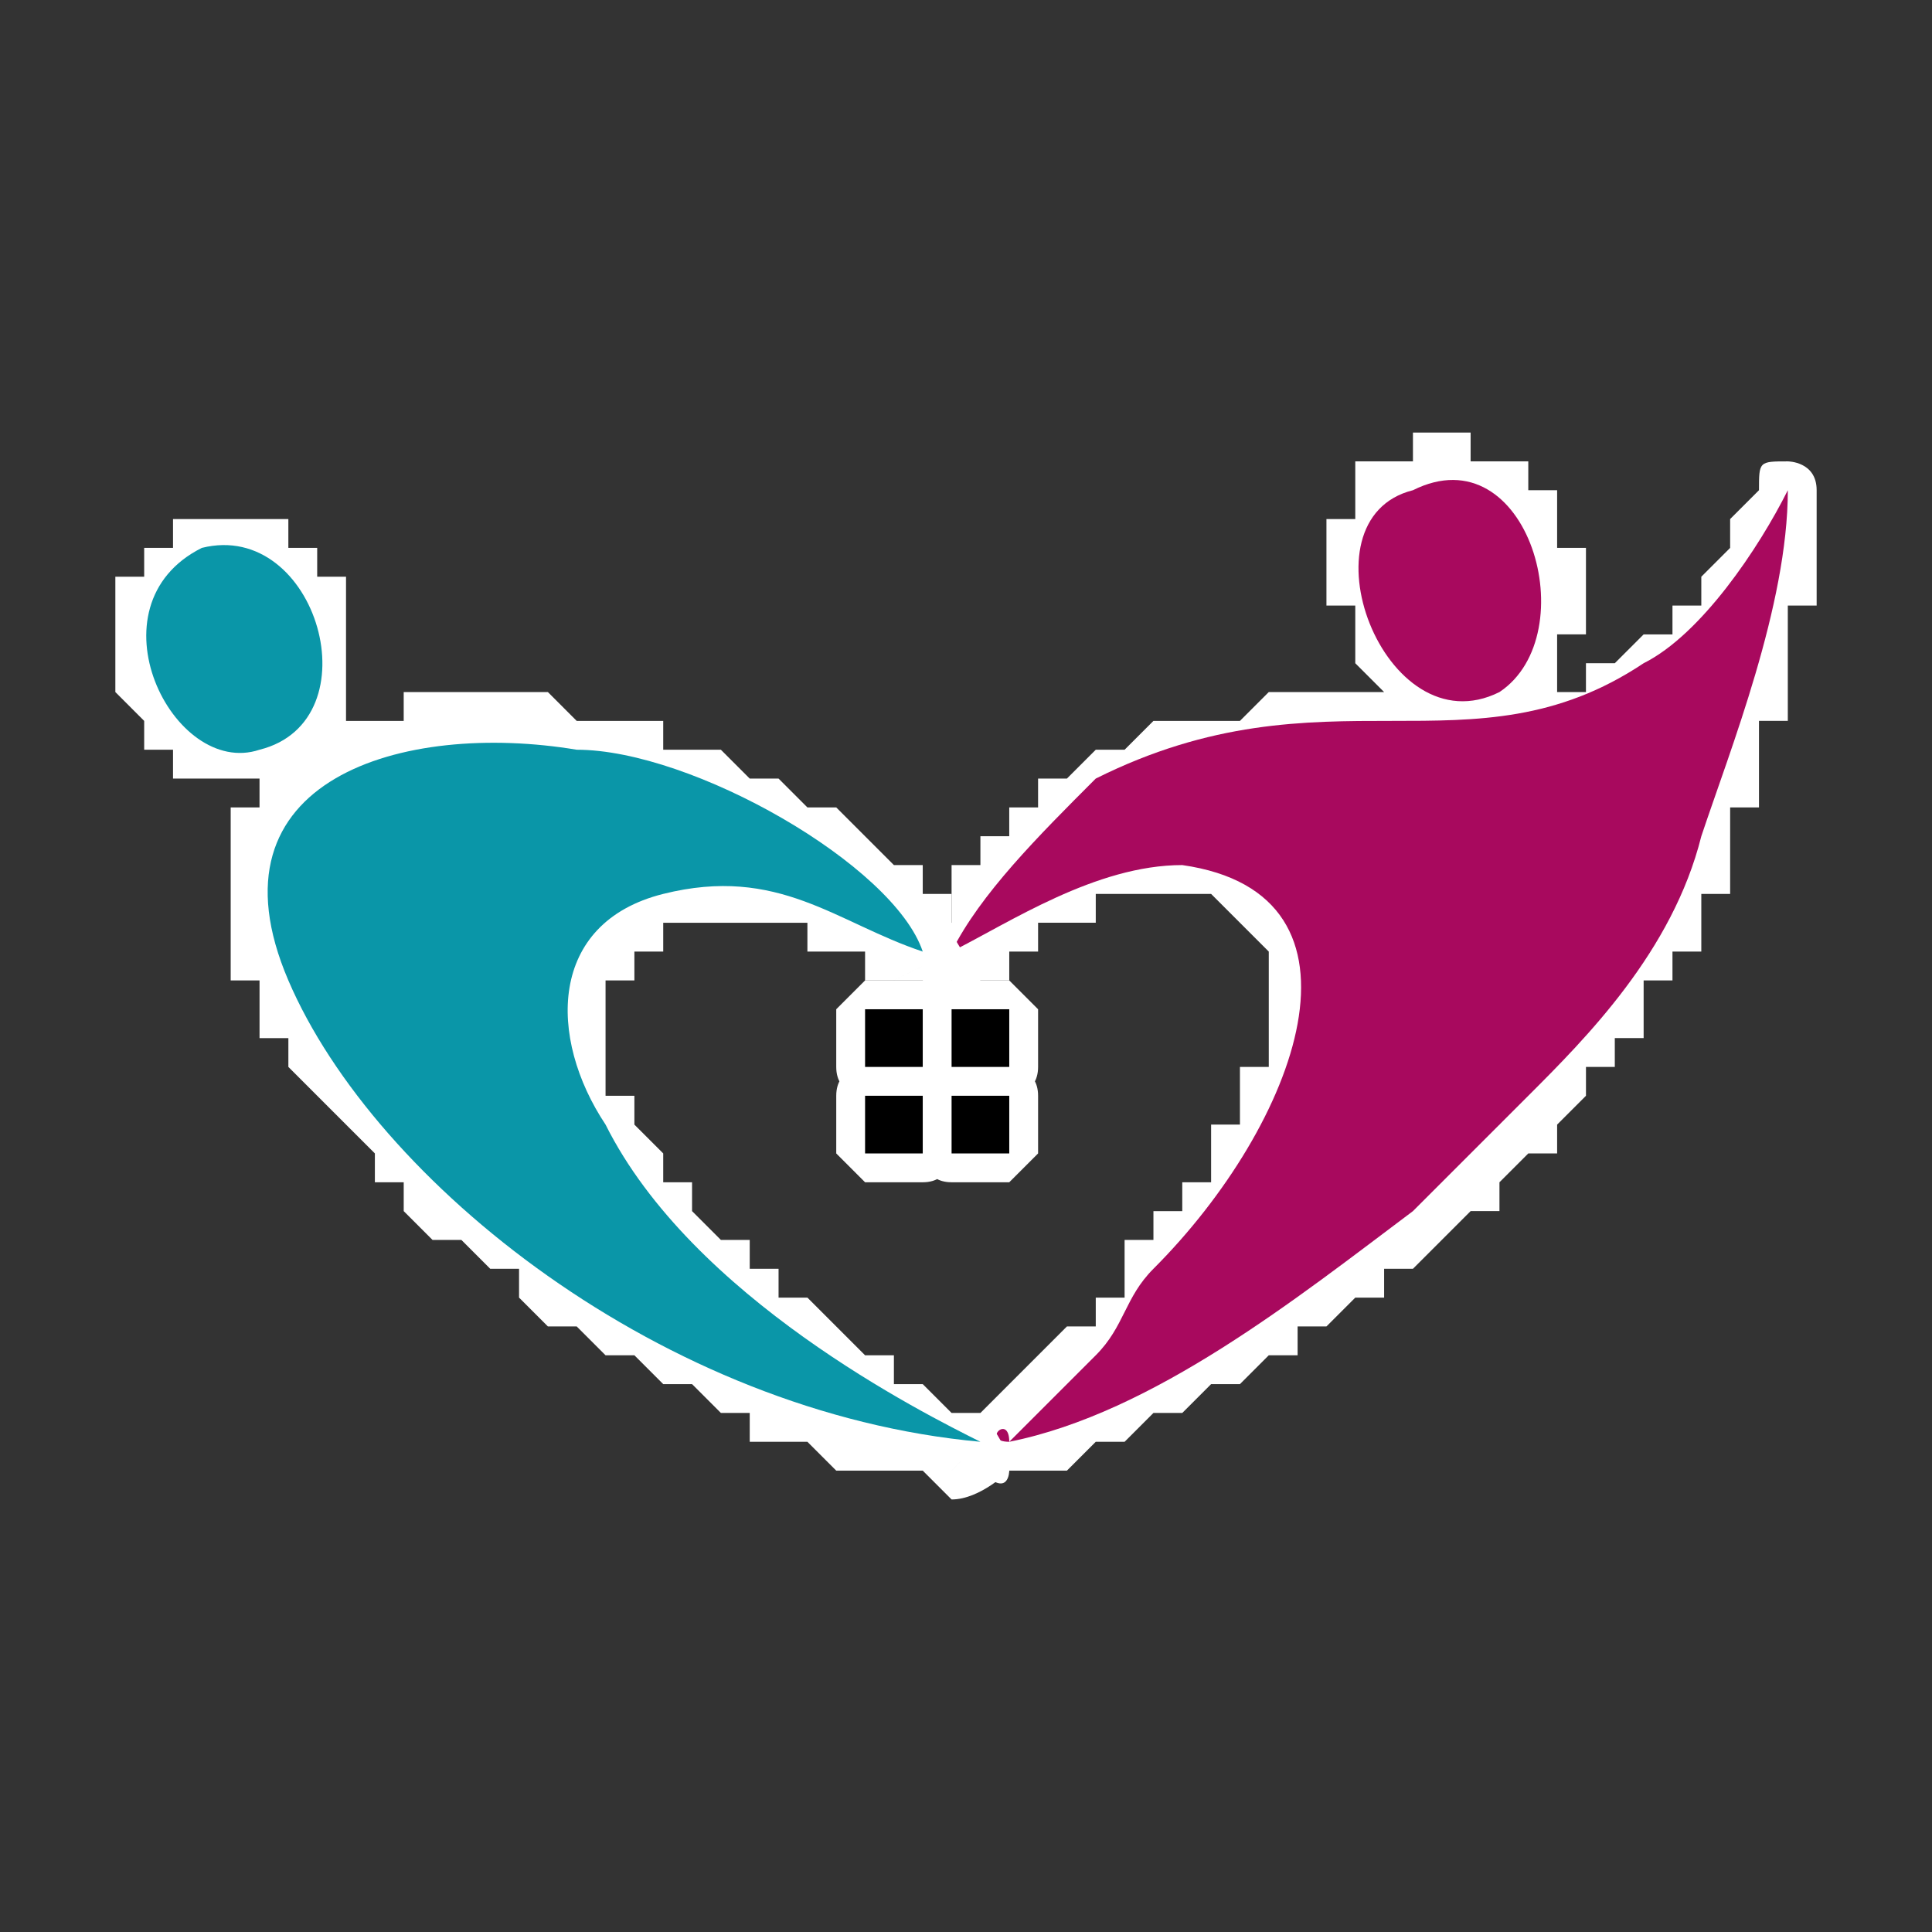
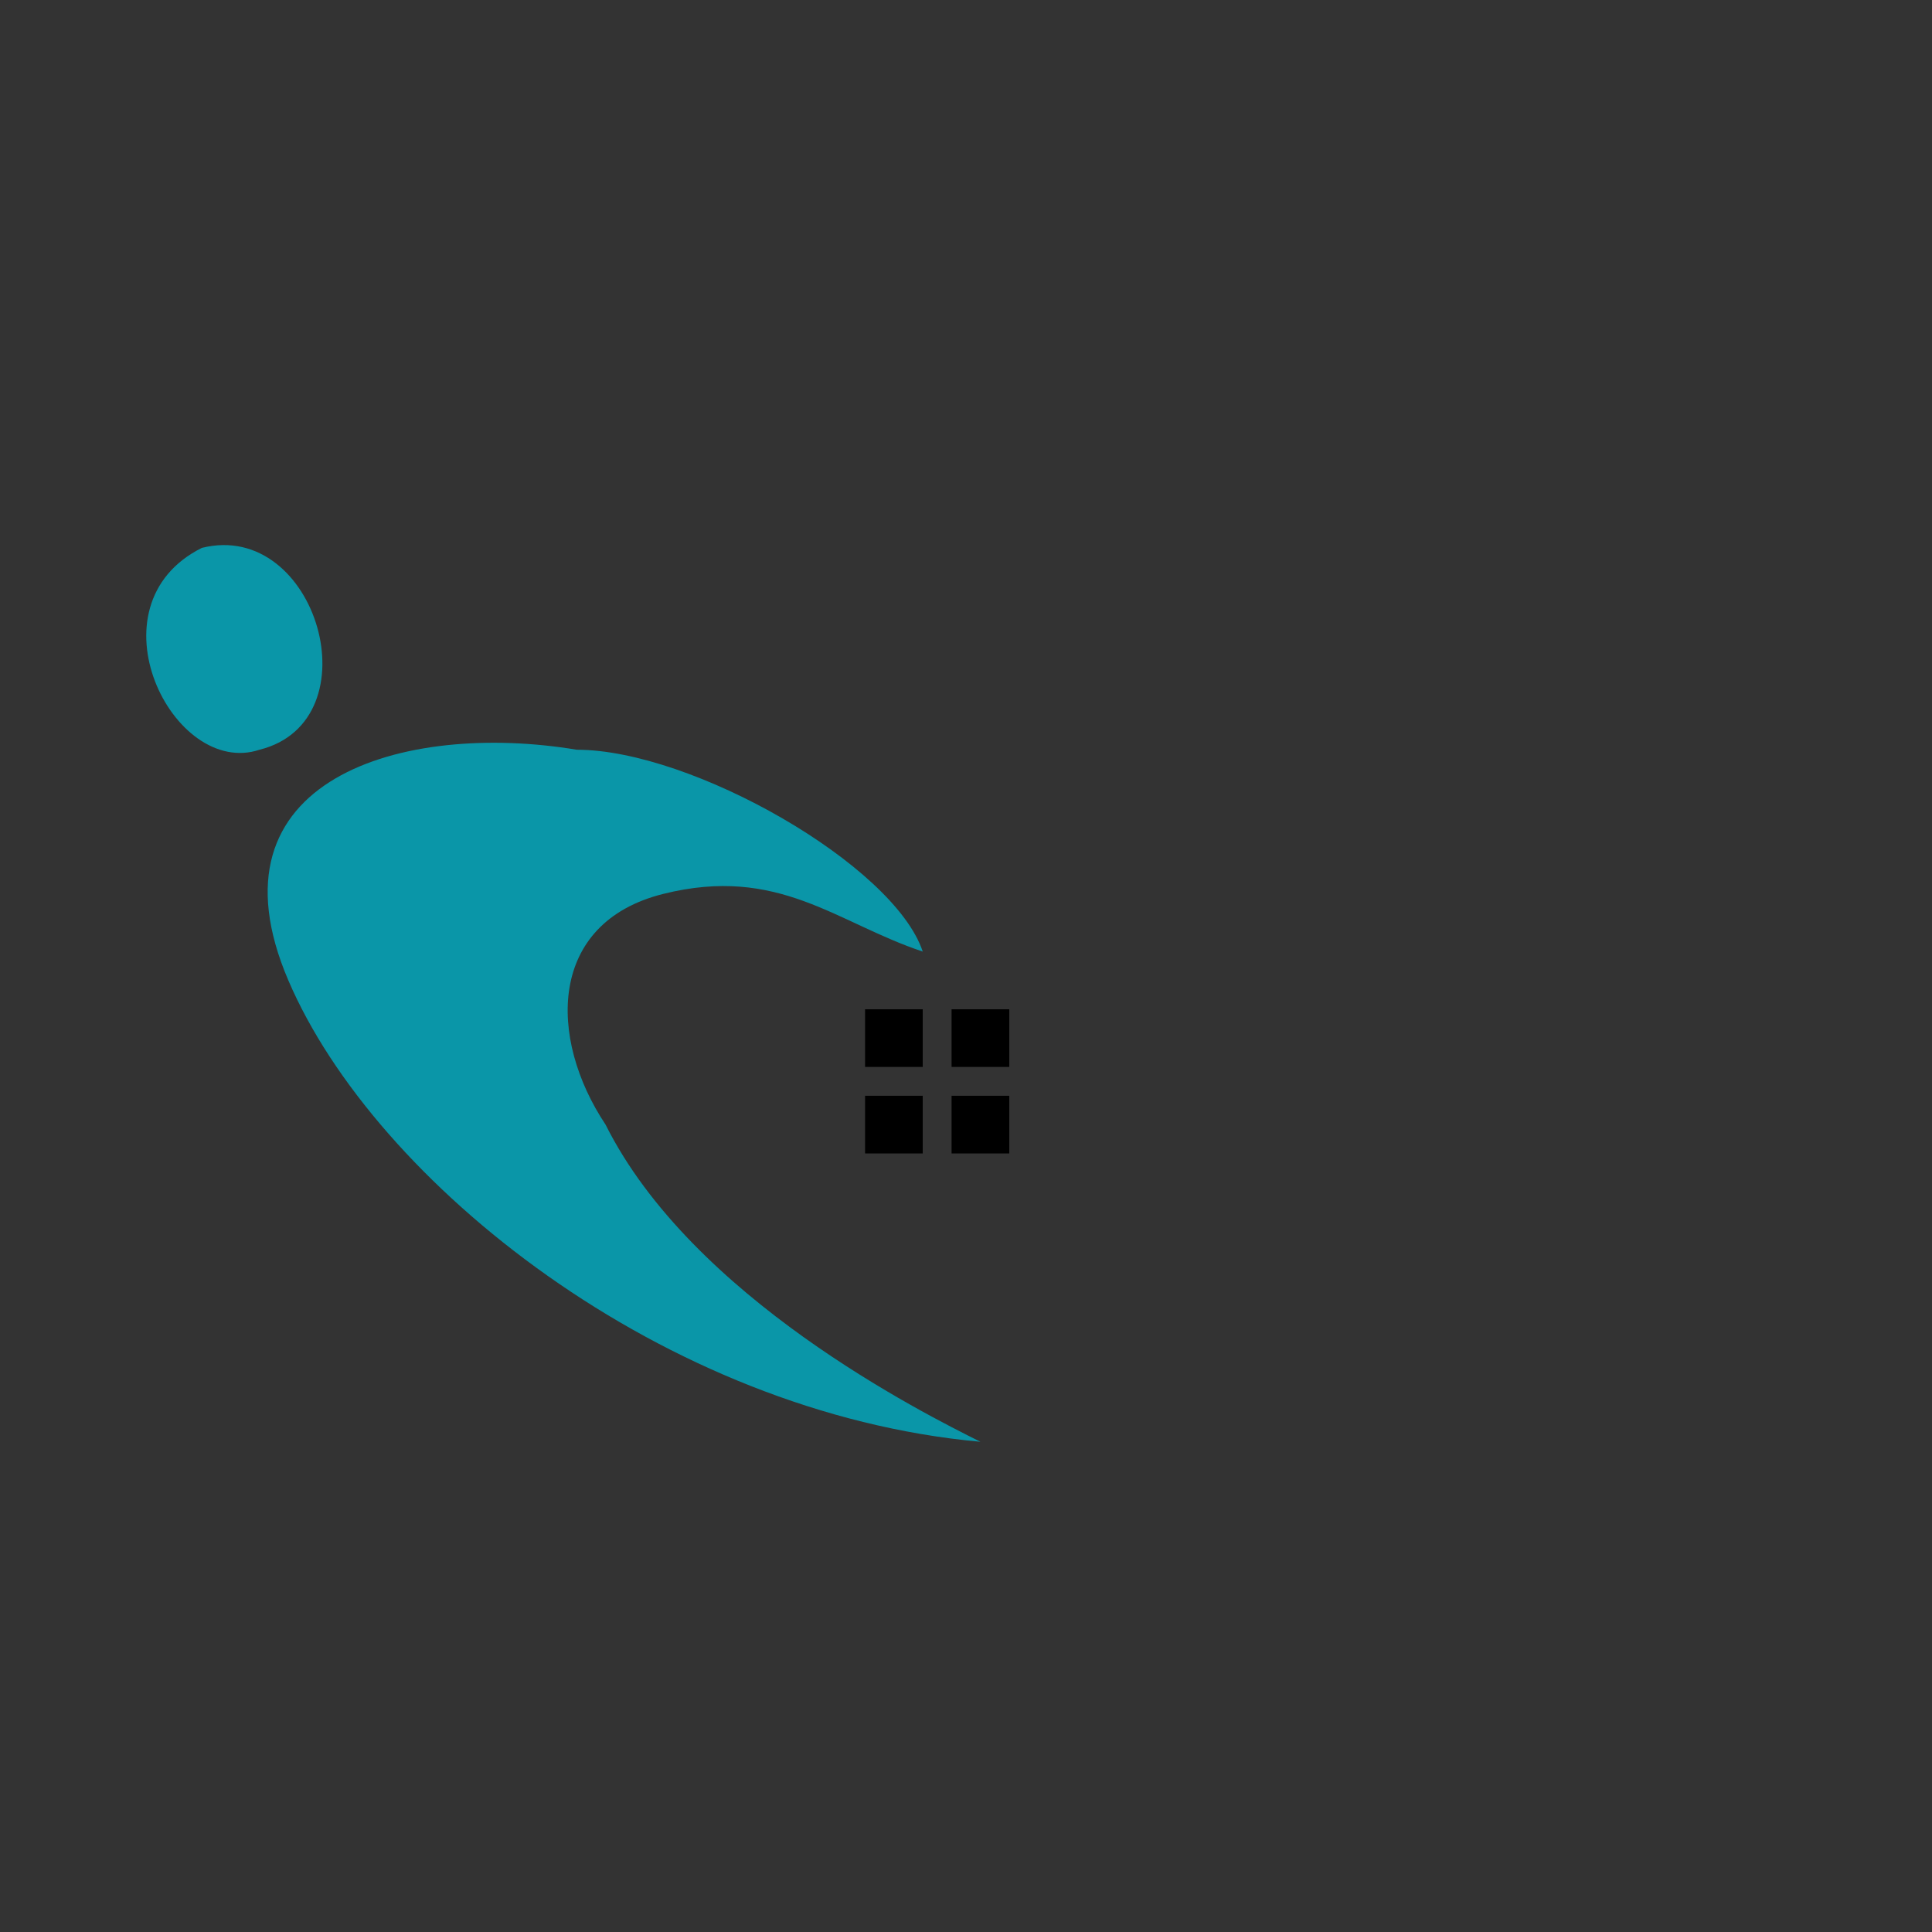
<svg xmlns="http://www.w3.org/2000/svg" xml:space="preserve" width="32px" height="32px" version="1.0" style="shape-rendering:geometricPrecision; text-rendering:geometricPrecision; image-rendering:optimizeQuality; fill-rule:evenodd; clip-rule:evenodd" viewBox="0 0 0.67 0.67">
  <rect x="0" y="0" width="0.67" height="0.67" fill="#333333" stroke="none" />
  <defs>
    <style type="text/css">
   
    .fil0 {fill:none}
    .fil4 {fill:black}
    .fil3 {fill:#0A96A8}
    .fil2 {fill:#A8095E}
    .fil1 {fill:white;fill-rule:nonzero}
   
  </style>
  </defs>
  <g id="Layer_x0020_1">
-     <rect class="fil0" width="0.67" height="0.67" />
    <g id="_160126371392">
      <g>
-         <path class="fil1" d="M0.41 0.29l0 0.02 0 0 0 0 -0.01 0 0 0 0 0 0 0 -0.01 0 0 0 0 0 0 0 -0.01 0 0 0.01 0 0 0 0 -0.01 0 0 0 0 0 0 0 -0.01 0 0 0.01 0 0 0 0 0 0 -0.01 0 0 0 0 0 0 0.01 0 0 -0.01 0 0 0 0 0 0 0 0 0 -0.01 -0.02 0 0 0 0 0 0 0 0 0 0 0.01 0 0 0 0 -0.01 0 0 0 0 0.01 0 0 0 0 0 0 0 0.01 -0.01 0 0 0 0 0 0 0.01 0 0 0 0 0 0.01 -0.01 0 0 0 0 0.01 0 0 0 0 0 0.01 0 0 0 0 0 0.01 0 0 0 0 0zm0 0c0.01,0 0.01,0.01 0.01,0.01 0,0.01 -0.01,0.01 -0.01,0.01l0 -0.02zm0 0.16l-0.01 -0.02 0 0 0 0 0 -0.01 0.01 0 0 -0.01 0.01 0 0 -0.01 0 0 0 -0.01 0.01 0 0 -0.01 0 0 0 -0.01 0.01 0 0 -0.01 0 0 0 -0.01 0 0 0 -0.01 0 0 0 0 0 -0.01 0 0 0 0 -0.01 -0.01 0 0 0 0 0 0 0 0 -0.01 -0.01 0 0 -0.01 0 0 0 0 -0.02 0.01 0 0 0 0.01 0 0.01 0.01 0 0 0.01 0 0 0.01 0 0 0.01 0.01 0 0 0 0.01 0 0 0 0.01 0 0 0 0.01 0 0.01 0 0 0 0.01 0 0 -0.01 0.01 0 0.01 0 0 0 0.01 -0.01 0 0 0.01 0 0.01 -0.01 0 0 0.01 -0.01 0 0 0.01 0 0 -0.01 0.01 0 0zm0 0c0,0 -0.01,0 -0.01,0 -0.01,-0.01 -0.01,-0.01 0,-0.02l0.01 0.02zm-0.03 0.03l-0.01 -0.02 0 0 0 0 0 0 0 0 0 0 0 0 0 0 0.01 0 0 0 0 0 0 -0.01 0 0 0 0 0 0 0 0 0 0 0 0 0 0 0 0 0 0 0.01 0 0 -0.01 0 0 0 0 0 0 0 0 0 0 0 0 0 0 0 0 0 0 0 -0.01 0.01 0 0.01 0.02 0 0 0 0 0 0 0 0 0 0 0 0 0 0 -0.01 0.01 0 0 0 0 0 0 0 0 0 0 0 0 0 0 0 0 0 0 0 0 0 0.01 0 0 -0.01 0 0 0 0 0 0 0 0 0 0 0 0 0 0 0 0 0.01 0 0 0 0 -0.01 0 0 0zm0 0c0,0 -0.01,0 -0.01,0 0,0 -0.01,-0.01 0,-0.02l0.01 0.02zm-0.04 0.01l0.03 -0.03 0.01 0.02 -0.02 0.02 -0.02 -0.01 0 0zm0.02 0.01c-0.01,0.01 -0.01,0.01 -0.02,0 0,0 0,-0.01 0,-0.01l0.02 0.01zm-0.02 -0.01l0.01 0.02 -0.01 -0.01 0 0 0 0 0 0 0 0 0 0 0 -0.01 0 0 0 0 0 0 0 0 0 0 0 0.01 0.01 0.01 0.01 -0.01 0 0 0 0 0 0 0 0 0 0 0 0 0 -0.01 -0.01 0 -0.01 0 0 0 0 0 0 0 0 0 0 0 0 0 0 0 0 0 0 0 0.02 0.01 0 0 0 0 0 0.01 0 0 0 0 -0.01 0 0 0 0 0 0 0 -0.01 0 0 -0.01 0 0 0 0 0 0 0 -0.01 0 0 0 0.01 0 -0.01 0.01 0 0.01 0.01 0 0 0 0 0 0 0 0 0 0 0 0 0 0 0 0.01 0 0 0 0 0 0 -0.01 0 -0.01 -0.02zm0.01 0.02c0,0 0,0.01 -0.01,0 -0.01,0 -0.01,-0.01 0,-0.01l0.01 0.01zm0.14 -0.1l0.01 0.02 0 0 0 0 -0.01 0.01 0 0 -0.01 0 0 0 0 0.01 -0.01 0 0 0 -0.01 0.01 0 0 -0.01 0 0 0.01 -0.01 0 0 0 -0.01 0.01 0 0 -0.01 0 0 0 -0.01 0.01 0 0 -0.01 0 0 0 -0.01 0.01 0 0 -0.01 0 0 0 -0.01 0.01 0 0 -0.01 0 0 0 -0.01 0 0 0 -0.01 -0.02 0.01 0 0 0 0.01 0 0 0 0.01 0 0 -0.01 0.01 0 0 0 0.01 0 0 0 0 -0.01 0.01 0 0 0 0.01 0 0 -0.01 0.01 0 0 0 0.01 -0.01 0 0 0.01 0 0 0 0.01 -0.01 0 0 0 0 0.01 -0.01 0 0 0.01 0 0 -0.01 0 0 0.01 0 0 0 0.01 -0.01 0 0zm0 0c0,0 0.01,0 0.01,0 0.01,0.01 0,0.02 0,0.02l-0.01 -0.02zm0.01 -0.01l0.02 0.01 0 0 0 0 0 0 0 0 0 0 0 0 0 0 0 0.01 -0.01 0 0 0 0 0 0 0 0 0 0 0 0 0 0 0 0 0 0 0 0 0 0 0 0 0 0 0 0 0 0 0 0 0 -0.01 0.01 0 0 0 0 0 0 0 0 0 0 0 0 0 0 -0.01 -0.02 0 0 0 0 0 0 0 0 0 0 0 0 0 0 0 0 0 0 0 0 0 0 0 0 0 0 0.01 0 0 -0.01 0 0 0 0 0 0 0 0 0 0 0 0 0 0 0 0 0 0 0 0 0 0 0 0 0 0 0 0 0 0 0 0 0 0 0 0zm0 0c0.01,-0.01 0.01,-0.01 0.02,0 0,0 0,0.01 0,0.01l-0.02 -0.01zm0.02 -0.02l0.02 0.01 0 0 0 0 0 0 0 0 0 0 0 0 0 0.01 -0.01 0 0 0 0 0 0 0 0 0 0 0 0 0 0 0 0 0 0 0 0 0 0 0 0 0 0 0 0 0 0 0 0 0 0 0 -0.01 0.01 0 0 0 0 0 0 0 0 0 0 0 0 0 0 -0.02 -0.01 0 0 0.01 -0.01 0 0 0 0 0 0 0 0 0 0 0 0 0 0 0 0 0 0 0 0 0 0 0 0 0.01 0 0 -0.01 0 0 0 0 0 0 0 0 0 0 0 0 0 0 0 0 0 0 0 0 0 0 0 0 0 0 0 0 0 0 0 0 0 0zm0 0c0.01,-0.01 0.01,-0.01 0.02,0 0,0 0,0.01 0,0.01l-0.02 -0.01zm0.06 -0.09l0.02 0 0 0 0 0.01 0 0 0 0.01 -0.01 0 0 0 0 0.01 0 0 0 0 0 0.01 -0.01 0 0 0 0 0.01 0 0 0 0 -0.01 0 0 0.01 0 0 0 0 0 0.01 -0.01 0 0 0 0 0 0 0.01 0 0 -0.01 0 0 0.01 0 0 0 0 0 0 -0.01 0.01 0 0 0 0 -0.02 -0.01 0 -0.01 0.01 0 0 0 0 0 0 -0.01 0 0 0.01 0 0 0 0 -0.01 0 0 0 0 0.01 0 0 -0.01 0 0 0 0 0 0 0.01 -0.01 0 0 0 0 0 -0.01 0 0 0 0 0.01 0 0 -0.01 0 0 0 0 0 -0.01 0 0 0.01 0 0 -0.01 0 0 0 0 0 0zm0 0c0,-0.01 0.01,-0.01 0.01,-0.01 0.01,0 0.01,0.01 0.01,0.01l-0.02 0zm0.05 -0.12l-0.02 0 0.02 0 0 0 0 0.01 0 0 0 0 0 0.01 0 0 0 0.01 0 0 0 0 0 0.01 -0.01 0 0 0.01 0 0 0 0.01 0 0 0 0 0 0.01 0 0 0 0.01 0 0 -0.01 0 0 0.01 0 0 0 0.01 0 0 0 0 0 0.01 0 0 -0.01 0 0 0.01 0 0 0 0 -0.02 0 0 -0.01 0 0 0 0 0.01 -0.01 0 0 0 0 0 -0.01 0 0 0 0 0 -0.01 0 0 0 -0.01 0.01 0 0 0 0 -0.01 0 0 0 0 0 -0.01 0 0 0 -0.01 0 0 0 0 0 -0.01 0.01 0 0 -0.01 0 0 0 0 0 -0.01 0 0 0 0 0 -0.01 0 0 0.02 0zm-0.02 0c0,-0.01 0,-0.01 0.01,-0.01 0,0 0.01,0 0.01,0.01l-0.02 0zm-0.03 0.07l-0.01 -0.02 0 0 0 0 0 0 0 0 0 0 0 0 0.01 0 0 0 0 -0.01 0 0 0 0 0 0 0 0 0.01 0 0 -0.01 0 0 0 0 0 0 0 0 0.01 -0.01 0 0 0 0 0 0 0 -0.01 0 0 0 0 0 0 0 0 0.01 -0.01 0 0 0 0 0 0 0 0 0.02 0 0 0 0 0.01 0 0 0 0 -0.01 0 0 0.01 0 0 0 0 0 0 0 0.01 0 0 0 0 -0.01 0 0 0.01 0 0 0 0 0 0 0 0.01 -0.01 0 0 0 0 0 0 0.01 0 0 -0.01 0 0 0 0 0 0 0.01 0 0 -0.01 0 0 0 0 0 0 0 0 0zm0 0c-0.01,0.01 -0.01,0 -0.02,0 0,-0.01 0,-0.01 0.01,-0.02l0.01 0.02zm-0.19 0.04l-0.01 -0.02 0 0 0.01 0 0 0 0.01 -0.01 0.01 0 0 0 0.01 0 0.01 0 0 0 0.01 -0.01 0.01 0 0 0 0.01 0 0.01 0 0 0 0.01 0 0 0 0.01 0 0 0 0.01 0 0.01 0 0 0 0.01 0 0 0 0.01 0 0 0 0.01 0 0 0 0.01 0 0 -0.01 0.01 0 0 0 0.01 -0.01 0.01 0.02 -0.01 0.01 0 0 -0.01 0 -0.01 0.01 0 0 -0.01 0 0 0 -0.01 0 -0.01 0 0 0 -0.01 0 0 0 -0.01 0.01 -0.01 0 0 0 -0.01 0 0 0 -0.01 0 0 0 -0.01 0 -0.01 0 0 0 -0.01 0 0 0 -0.01 0 0 0 -0.01 0 -0.01 0 0 0 -0.01 0.01 0 0 -0.01 0 0 0zm0 0c-0.01,0.01 -0.01,0 -0.01,0 -0.01,-0.01 -0.01,-0.01 0,-0.02l0.01 0.02zm-0.06 0.04l0.01 0.02 -0.02 -0.01 0 0 0 0 0 -0.01 0 0 0 0 0.01 0 0 -0.01 0 0 0 0 0 0 0 -0.01 0.01 0 0 0 0 0 0 -0.01 0 0 0 0 0.01 0 0 0 0 -0.01 0 0 0.01 0 0 0 0 0 0 -0.01 0.01 0 0 0 0 0 0 0 0 0 0.01 -0.01 0 0 0.01 0.02 0 0 0 0 -0.01 0.01 0 0 0 0 0 0 0 0 -0.01 0 0 0 0 0.01 0 0 0 0 -0.01 0 0 0 0 0.01 0 0 0 0 0 0 -0.01 0 0 0 0 0.01 0 0 0 0 0 0 0 0 0 0.01 -0.01 0 0 0 0 0 0 0 0 0 0 0.01 -0.01 -0.02zm0.01 0.02c0,0 -0.01,0.01 -0.01,0 -0.01,0 -0.01,0 -0.01,-0.01l0.02 0.01zm0.18 -0.11l0.01 0.02 0 0 -0.01 0 0 0 -0.01 0 0 0 -0.01 0 0 0 -0.01 0 0 -0.01 -0.01 0 0 0 0 0 -0.01 -0.01 0 0 0 0 0 -0.01 0 0 0 -0.01 -0.01 0 0 -0.01 0 0 0 0 0 -0.01 0 0 0 -0.01 0.01 0 0 -0.01 0 0 0 0 0 -0.01 0.01 0 0 0 0.01 0 0 0.02 0 0 0 0 0 0 0 0 0 0 0 0 0 0.01 -0.01 0 0 0 0 0 0 0.01 0 0 0 0 0.01 0 0 0.01 0 0 0 0 0 0.01 0 0 0 0 0 0 0.01 0 0 0.01 0 0 0 0 0 0 0 0 0.01 0 0 0 0 0 0 0 0.01 0 0 0zm0 0c0,-0.01 0.01,0 0.01,0 0,0.01 0,0.01 0,0.02l-0.01 -0.02zm-0.03 -0.05l0 -0.02 0 0 0 -0.01 0.01 0 0 0 0.01 0 0 0 0 0.01 0.01 0 0 0 0.01 0 0 0 0 0.01 0.01 0 0 0 0 0.01 0 0 0 0.01 0 0 0.01 0 0 0.01 0 0 0 0.01 0 0 0 0 0 0.01 -0.01 0 0 0.01 0 0 0 0 0 0.01 -0.01 0 0 0 0 0.01 -0.01 -0.02 0 0 0 -0.01 0 0 0 0 0 0 0 0 0 0 0 -0.01 0.01 0 0 0 0 0 0 -0.01 -0.01 0 0 0 0 0 0 -0.01 0 0 0 0 0 0 0 -0.01 0 0 -0.01 0 0 0 0 0 0 0 0 0 0 0 -0.01 0 0 -0.01 0 0.01 0 0 -0.01 0 0 0zm0 0c0,0 -0.01,0 -0.01,-0.01 0,-0.01 0,-0.01 0.01,-0.01l0 0.02z" />
-         <path id="1" class="fil2" d="M0.33 0.33c0.02,-0.01 0.05,-0.03 0.08,-0.03 0.07,0.01 0.04,0.09 -0.01,0.14 -0.01,0.01 -0.01,0.02 -0.02,0.03l-0.03 0.03c-0.01,0 0,-0.01 0,0 0.05,-0.01 0.1,-0.05 0.14,-0.08 0.01,-0.01 0.01,-0.01 0.02,-0.02 0.01,-0.01 0.01,-0.01 0.02,-0.02 0.02,-0.02 0.05,-0.05 0.06,-0.09 0.01,-0.03 0.03,-0.08 0.03,-0.12 -0.01,0.02 -0.03,0.05 -0.05,0.06 -0.06,0.04 -0.11,0 -0.19,0.04 -0.02,0.02 -0.04,0.04 -0.05,0.06zm0.16 -0.16c-0.04,0.01 -0.01,0.09 0.03,0.07 0.03,-0.02 0.01,-0.09 -0.03,-0.07z" />
-       </g>
+         </g>
      <g>
-         <path class="fil1" d="M0.09 0.25l0.01 0.02 0 0 -0.01 0 0 0 -0.01 0 0 0 0 0 -0.01 0 0 0 -0.01 0 0 -0.01 0 0 -0.01 0 0 0 0 -0.01 0 0 0 0 -0.01 -0.01 0 0 0 -0.01 0 0 0 -0.01 0 0 0 0 0 -0.01 0 0 0 -0.01 0.01 0 0 0 0 -0.01 0 0 0.01 0 0 -0.01 0.01 0 0 0.02 0 0 0 0 0 0.01 0 0 0 0 -0.01 0 0 0 0 0 0 0.01 0 0 0 0 0 0 0 0.01 0 0 0 0 0 0 0.01 0.01 0 0 0 0 0 0 0 0 0 0.01 0 0 0.01 0 0 0 0 0 0 0 0 0 0.01 0 0 0 0 0 0 0 0 0zm0 0c0.01,0 0.01,0 0.01,0.01 0.01,0 0,0.01 0,0.01l-0.01 -0.02zm-0.02 -0.05l0 -0.02 0 0 0 0 0.01 0 0 0 0.01 0 0 0 0 0 0.01 0 0 0.01 0.01 0 0 0 0 0 0 0.01 0.01 0 0 0 0 0.01 0 0 0 0.01 0 0 0 0.01 0 0 0 0 0 0.01 0 0 0 0.01 0 0 0 0 0 0.01 -0.01 0 0 0.01 0 0 -0.01 0 0 0 -0.01 -0.02 0 0 0.01 0 0 0 0 0 0 0 0 -0.01 0 0 0 0 0 0 0 0 0 -0.01 0 0 0 0 0 -0.01 0 0 0 0 0 0 0 -0.01 0 0 0 0 -0.01 0 0 0 0 -0.01 0 0 0 0 0 0 -0.01 0 0 0 0 0 0 0 0 0 -0.01 0 0 0zm0 0c0,0 -0.01,0 -0.01,0 0,-0.01 0,-0.02 0.01,-0.02l0 0.02zm0.13 0.2l0.02 -0.01 0 0 0 0 0.01 0.01 0 0 0 0.01 0.01 0 0 0.01 0 0 0.01 0.01 0 0 0.01 0 0 0.01 0.01 0 0 0.01 0.01 0 0 0 0.01 0.01 0 0 0 0 0.01 0.01 0 0 0.01 0 0 0.01 0.01 0 0 0 0 0 0.01 0.01 0 0 0 0 0.01 0 0 0 0 0.01 0 0 -0.01 0.01 0 0 -0.01 0 0 0 0 0 0 0 0 -0.01 -0.01 0 0 0 -0.01 0 0 -0.01 0 0 -0.01 0 0 -0.01 -0.01 0 0 0 -0.01 -0.01 0 0 -0.01 0 0 -0.01 -0.01 0 0 -0.01 -0.01 0 0 0 -0.01 -0.01 0 0 -0.01 -0.01 0 0 0 -0.01 -0.01 0 0 -0.01 -0.01 0 0 -0.01 0 0zm0 0c0,-0.01 0,-0.01 0.01,-0.01 0,-0.01 0.01,-0.01 0.01,0l-0.02 0.01zm0.03 -0.1l0 0.02 0 0 0 0.01 0 0 -0.01 0 0 0 0 0 0 0 0 0 0 0 0 0.01 -0.01 0 0 0 0 0 0 0 0 0 0 0.01 0 0 0 0 0 0 0 0.01 0 0 0 0 0 0 0 0.01 0 0 0 0 0 0 0 0.01 0.01 0 0 0 0 0 0 0.01 0 0 -0.02 0.01 0 0 0 -0.01 0 0 -0.01 0 0 -0.01 0 0 0 0 0 -0.01 0 0 0 0 0 -0.01 0 0 0 0 0 -0.01 0 0 0 0 0 -0.01 0 0 0 0 0 -0.01 0 0 0.01 0 0 -0.01 0 0 0 0 0.01 -0.01 0 0 0 0 0 0 0.01 0 0 0 0.01 -0.01 0 0zm0 0c0,0 0.01,0.01 0.01,0.01 0,0.01 0,0.01 -0.01,0.01l0 -0.02zm0.08 0.04l0.02 -0.01 -0.01 0.01 0 0 -0.01 0 0 0 0 0 0 0 -0.01 0 0 -0.01 0 0 -0.01 0 0 0 0 0 0 0 -0.01 0 0 0 0 0 0 -0.01 0 0 -0.01 0 0 0 0 0 -0.01 0 0 0 0 0 0 0 -0.01 0 0 0 0 0 0 0 -0.01 0 0 0 0 0 -0.01 0 0 -0.02 0 0 0 0 0.01 0 0 0 0.01 0 0 0 0 0 0.01 0 0 0 0 0 0.01 0 0 0 0.01 0 0 0 0 0 0 0 0.01 0.01 0 0 0 0 0.01 0 0 0 0 0 0 0 0.01 0 0 0.01 0 0 0 0 0.01 0 0 0 0 0 0 0 0.01 0 -0.02 0.02zm0.02 -0.02c0,0.01 0.01,0.01 0,0.02 0,0 0,0.01 -0.01,0l0.01 -0.02zm-0.13 -0.05l0 -0.02 0 0 0 0 0.01 0 0 0 0.01 0 0 0 0.01 0 0 0.01 0.01 0 0 0 0.01 0 0 0 0.01 0.01 0 0 0.01 0 0 0 0.01 0.01 0 0 0.01 0 0 0 0.01 0.01 0 0 0 0 0.01 0.01 0 0 0.01 0 0 0.01 0 0 0.01 0 0 0.01 0 0 0 0.01 0 0 -0.02 0.01 0 -0.01 0 0 0 0 0 0 0 -0.01 -0.01 0 0 0 0 0 -0.01 -0.01 0 0 0 0 -0.01 0 0 -0.01 0 0 -0.01 0 0 -0.01 -0.01 0 0 0 -0.01 0 0 0 0 -0.01 -0.01 0 0 0 -0.01 0 0 0 -0.01 -0.01 0 0 -0.01 0 0 0 -0.01 0 0 0 0 0 0 0zm0 0c-0.01,0 -0.01,-0.01 -0.01,-0.02 0,0 0,-0.01 0.01,0l0 0.02zm-0.09 0.06l-0.02 0.01 0 0 -0.01 0 0 -0.01 0 -0.01 0 0 0 -0.01 0 -0.01 0 0 0 -0.01 0 0 0 -0.01 0.01 0 0 -0.01 0 0 0.01 -0.01 0 0 0.01 0 0 -0.01 0.01 0 0 0 0.01 0 0 0 0.01 0 0 -0.01 0.01 0 0.01 0 0 0 0.01 0 0 0 0.01 0 0.01 0 0 0 0.01 0.01 0 0.02 -0.01 0 -0.01 0 0 0 -0.01 -0.01 0 0 -0.01 0 0 0.01 -0.01 0 0 0 -0.01 0 0 0 -0.01 0 0 0 0 0 -0.01 0 0 0.01 0 0 -0.01 0 0 0 0 0.01 0 0 -0.01 0 0 0 0 0.01 0 0 0 0 0 0.01 0 0 0 0.01 0 0 0 0.01 0.01 0 0 0zm0 0c0,0.01 0,0.02 -0.01,0.02 0,0 -0.01,0 -0.01,-0.01l0.02 -0.01zm0.22 0.18l0.01 -0.01 -0.01 0.02 -0.01 -0.01 -0.01 0 -0.01 0 -0.01 0 -0.01 -0.01 -0.01 0 -0.01 0 0 -0.01 -0.01 0 -0.01 -0.01 -0.01 0 -0.01 -0.01 -0.01 0 -0.01 -0.01 -0.01 0 -0.01 -0.01 0 -0.01 -0.01 0 -0.01 -0.01 -0.01 0 -0.01 -0.01 0 -0.01 -0.01 0 0 -0.01 -0.01 -0.01 -0.01 -0.01 0 0 -0.01 -0.01 0 -0.01 -0.01 0 0 -0.01 0 -0.01 0.02 -0.01 0 0.01 0 0.01 0.01 0 0 0.01 0.01 0 0 0.01 0.01 0.01 0 0 0.01 0.01 0 0.01 0.01 0 0.01 0.01 0 0.01 0.01 0 0.01 0.01 0.01 0 0 0.01 0.01 0 0.01 0.01 0.01 0.01 0.01 0 0.01 0 0 0.01 0.01 0 0.01 0.01 0.01 0 0.01 0 0.01 0.01 0.01 0 0.01 0 0.01 0 0.01 0 -0.01 0.02zm0.01 -0.02c0,0 0.01,0.01 0.01,0.02 0,0 -0.01,0.01 -0.02,0.01l0.01 -0.03z" />
        <path id="1" class="fil3" d="M0.07 0.19c-0.04,0.02 -0.01,0.08 0.02,0.07 0.04,-0.01 0.02,-0.08 -0.02,-0.07zm0.27 0.31c-0.02,-0.01 -0.1,-0.05 -0.13,-0.11 -0.02,-0.03 -0.02,-0.07 0.02,-0.08 0.04,-0.01 0.06,0.01 0.09,0.02 -0.01,-0.03 -0.08,-0.07 -0.12,-0.07 -0.06,-0.01 -0.13,0.01 -0.1,0.08 0.03,0.07 0.13,0.15 0.24,0.16z" />
      </g>
      <g>
-         <path class="fil1" d="M0.32 0.38l-0.02 0 0 -0.02 0.02 0 0.01 0.01 -0.01 0.01zm0 -0.02c0.01,0 0.01,0.01 0.01,0.01 0,0.01 0,0.01 -0.01,0.01l0 -0.02zm0.01 -0.01l0 0.02 -0.02 0 0 -0.02 0.01 -0.01 0.01 0.01zm-0.02 0c0,0 0.01,-0.01 0.01,-0.01 0.01,0 0.01,0.01 0.01,0.01l-0.02 0zm-0.01 -0.01l0.02 0 0 0.02 -0.02 0 -0.01 -0.01 0.01 -0.01zm0 0.02c0,0 -0.01,0 -0.01,-0.01 0,0 0.01,-0.01 0.01,-0.01l0 0.02zm-0.01 0.01l0 -0.02 0.02 0 0 0.02 -0.01 0.01 -0.01 -0.01zm0.02 0c0,0.01 0,0.01 -0.01,0.01 0,0 -0.01,0 -0.01,-0.01l0.02 0zm0.04 0.04l-0.02 0 0 -0.02 0.02 0 0.01 0.01 -0.01 0.01zm0 -0.02c0,0 0.01,0 0.01,0.01 0,0 -0.01,0.01 -0.01,0.01l0 -0.02zm0.01 -0.01l0 0.02 -0.02 0 0 -0.02 0.01 -0.01 0.01 0.01zm-0.02 0c0,-0.01 0,-0.01 0.01,-0.01 0,0 0.01,0 0.01,0.01l-0.02 0zm-0.01 -0.01l0.02 0 0 0.02 -0.02 0 -0.01 -0.01 0.01 -0.01zm0 0.02c-0.01,0 -0.01,0 -0.01,-0.01 0,-0.01 0,-0.01 0.01,-0.01l0 0.02zm-0.01 0.01l0 -0.02 0.02 0 0 0.02 -0.01 0.01 -0.01 -0.01zm0.02 0c0,0 0,0.01 -0.01,0.01 -0.01,0 -0.01,-0.01 -0.01,-0.01l0.02 0zm0.01 -0.02l-0.02 0 0 -0.02 0.02 0 0.01 0.01 -0.01 0.01zm0 -0.02c0,0 0.01,0.01 0.01,0.01 0,0.01 -0.01,0.01 -0.01,0.01l0 -0.02zm0.01 -0.01l0 0.02 -0.02 0 0 -0.02 0.01 -0.01 0.01 0.01zm-0.02 0c0,0 0,-0.01 0.01,-0.01 0,0 0.01,0.01 0.01,0.01l-0.02 0zm-0.01 -0.01l0.02 0 0 0.02 -0.02 0 -0.01 -0.01 0.01 -0.01zm0 0.02c-0.01,0 -0.01,0 -0.01,-0.01 0,0 0,-0.01 0.01,-0.01l0 0.02zm-0.01 0.01l0 -0.02 0.02 0 0 0.02 -0.01 0.01 -0.01 -0.01zm0.02 0c0,0.01 0,0.01 -0.01,0.01 -0.01,0 -0.01,0 -0.01,-0.01l0.02 0zm-0.02 0.04l-0.02 0 0 -0.02 0.02 0 0.01 0.01 -0.01 0.01zm0 -0.02c0.01,0 0.01,0 0.01,0.01 0,0 0,0.01 -0.01,0.01l0 -0.02zm0.01 -0.01l0 0.02 -0.02 0 0 -0.02 0.01 -0.01 0.01 0.01zm-0.02 0c0,-0.01 0.01,-0.01 0.01,-0.01 0.01,0 0.01,0 0.01,0.01l-0.02 0zm-0.01 -0.01l0.02 0 0 0.02 -0.02 0 -0.01 -0.01 0.01 -0.01zm0 0.02c0,0 -0.01,0 -0.01,-0.01 0,-0.01 0.01,-0.01 0.01,-0.01l0 0.02zm-0.01 0.01l0 -0.02 0.02 0 0 0.02 -0.01 0.01 -0.01 -0.01zm0.02 0c0,0 0,0.01 -0.01,0.01 0,0 -0.01,-0.01 -0.01,-0.01l0.02 0z" />
        <path id="1" class="fil4" d="M0.3 0.37l0.02 0 0 -0.02 -0.02 0 0 0.02zm0.03 0.03l0.02 0 0 -0.02 -0.02 0 0 0.02zm0 -0.03l0.02 0 0 -0.02 -0.02 0 0 0.02zm-0.03 0.03l0.02 0 0 -0.02 -0.02 0 0 0.02z" />
      </g>
    </g>
  </g>
</svg>